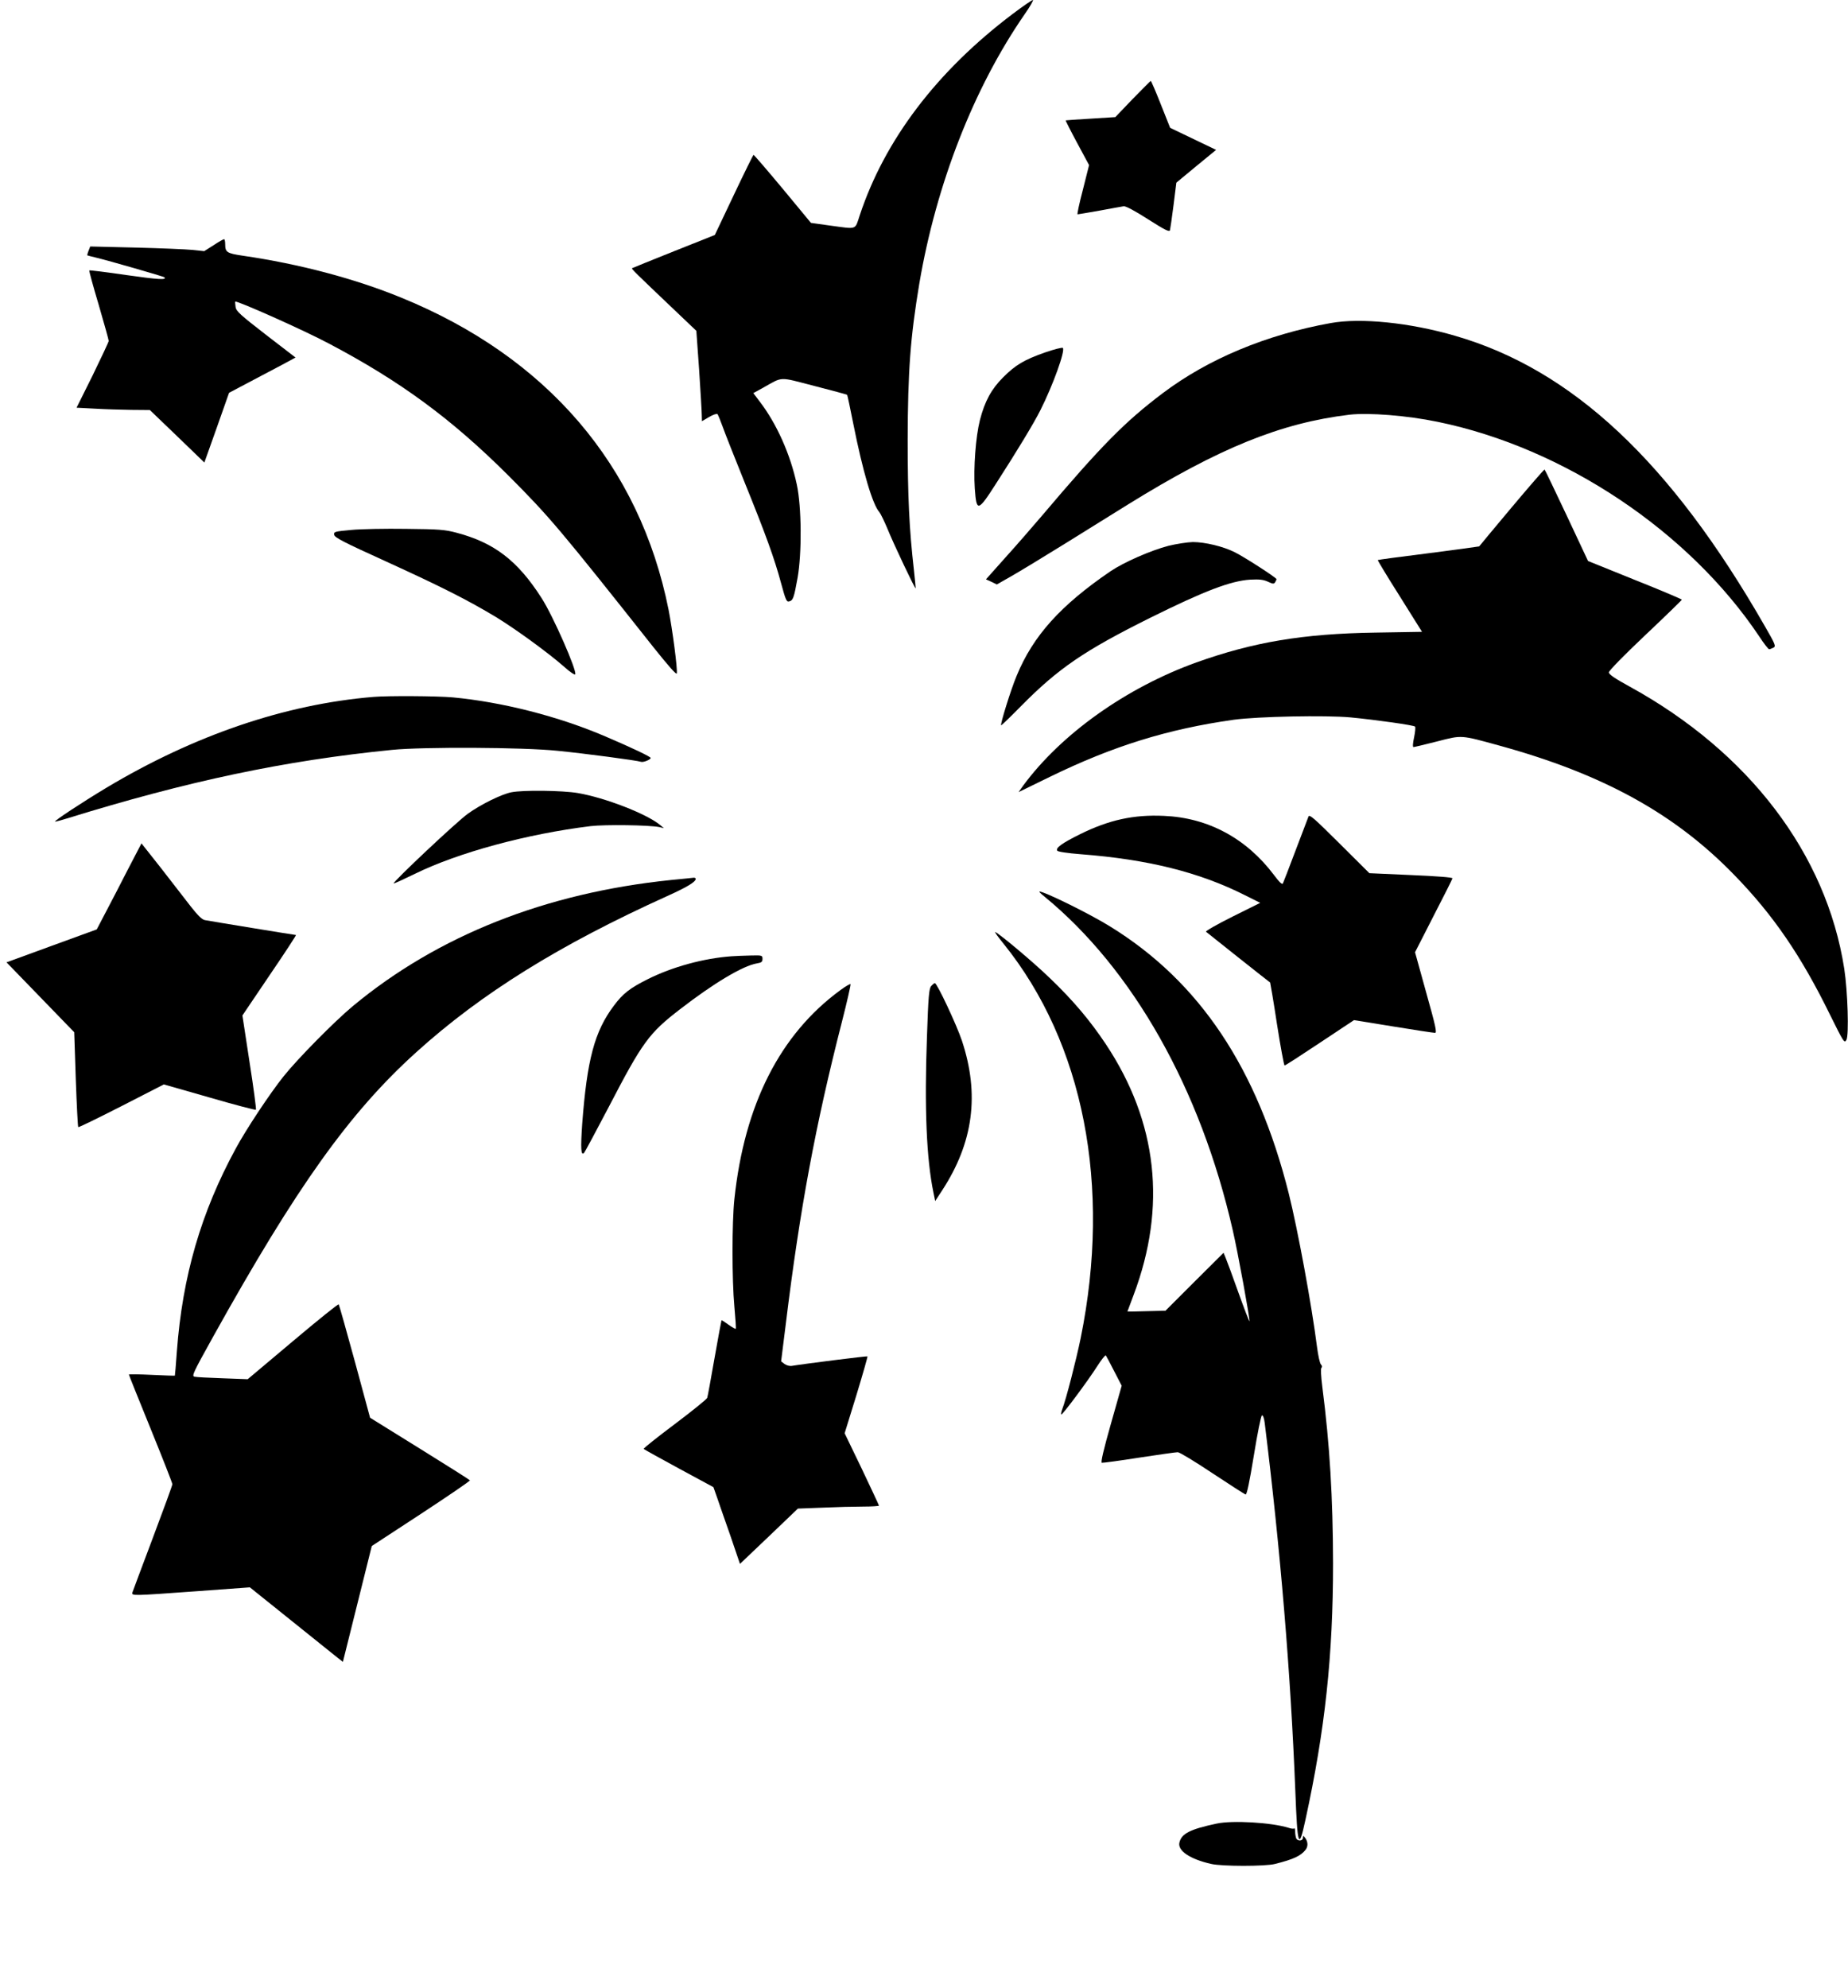
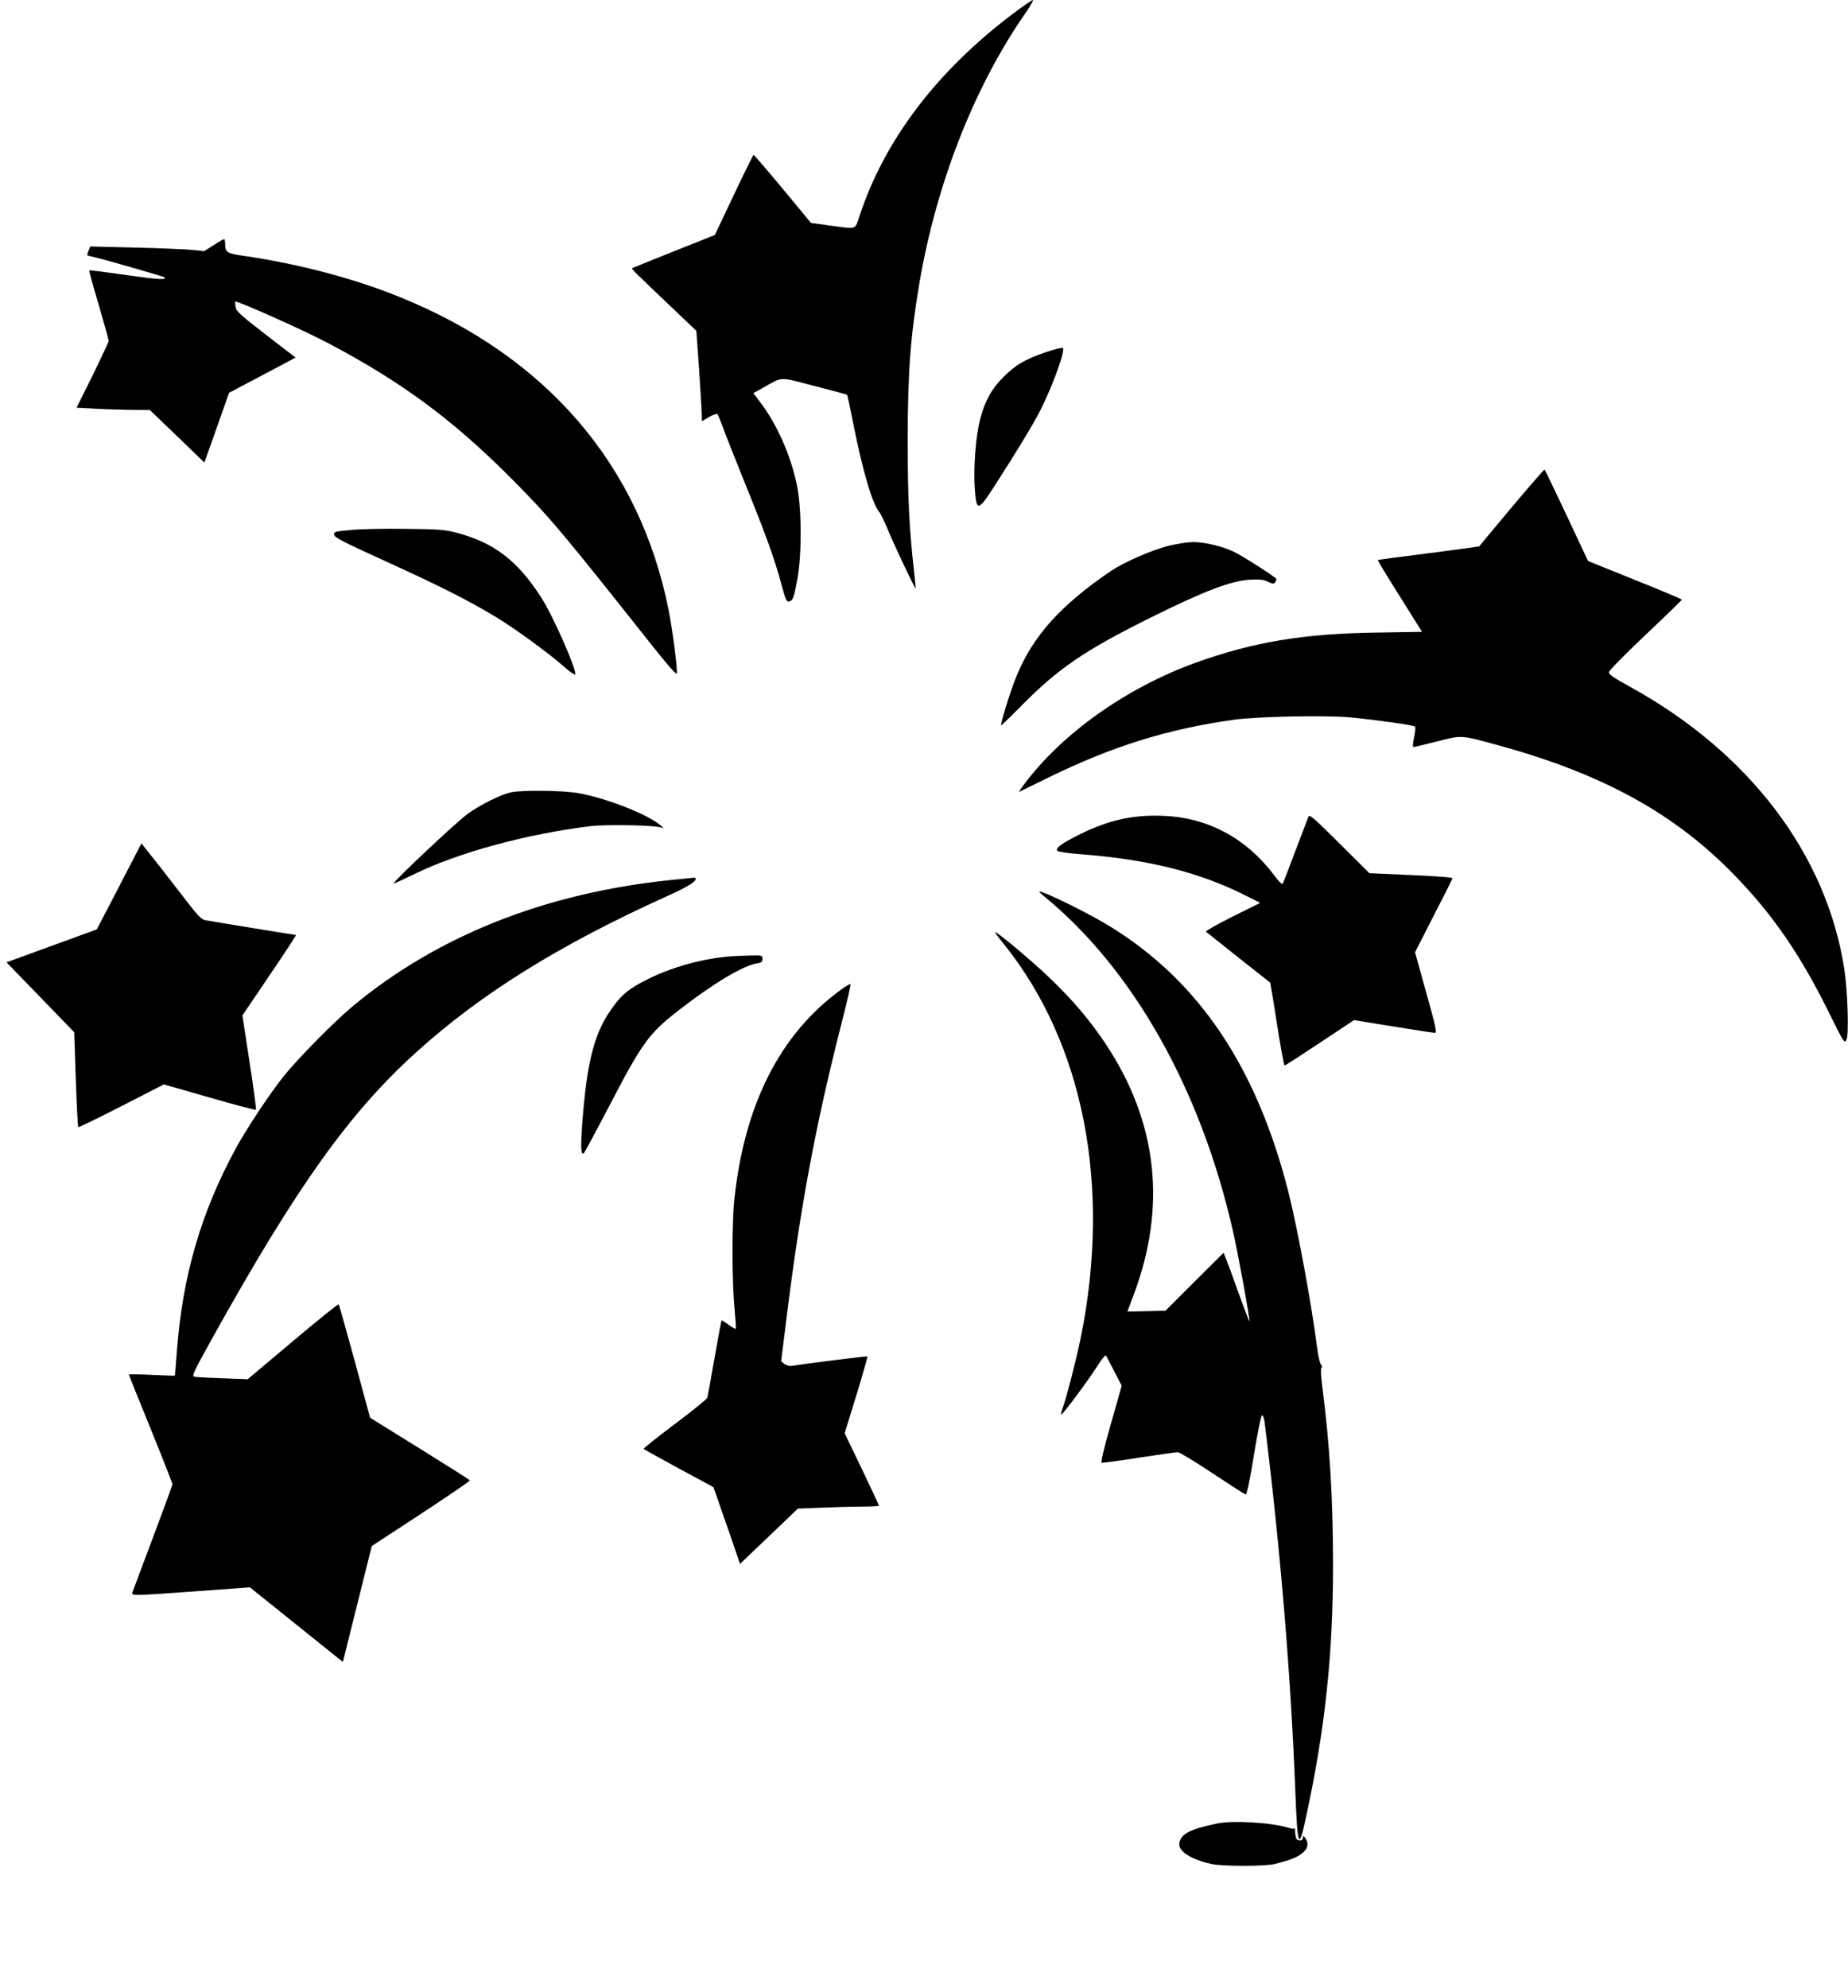
<svg xmlns="http://www.w3.org/2000/svg" version="1.0" width="1190pt" height="1280pt" viewBox="0 0 1190 1280" preserveAspectRatio="xMidYMid meet">
  <g transform="translate(0,1280) scale(0.1,-0.1)" fill="#000000" stroke="none">
    <path d="M6522 12711 c-488 -368 -825 -811 -986 -1298 -32 -96 -13 -89 -193 -65 l-121 17 -182 220 c-101 121 -185 219 -188 218 -2 -1 -60 -117 -127 -259 l-122 -257 -264 -105 c-145 -58 -266 -107 -269 -109 -5 -4 22 -30 270 -266 l144 -137 18 -252 c9 -139 17 -270 17 -291 l1 -39 46 27 c25 15 50 23 54 19 4 -5 19 -41 33 -80 14 -40 77 -199 140 -355 139 -343 194 -495 237 -655 29 -107 35 -121 52 -116 25 6 31 24 54 152 28 158 26 457 -5 600 -41 194 -130 392 -237 532 l-43 57 62 34 c132 74 98 72 331 12 114 -29 209 -55 211 -57 2 -2 20 -87 40 -188 61 -306 123 -517 168 -568 8 -10 31 -57 52 -107 39 -97 177 -387 181 -383 1 2 -4 55 -11 118 -30 266 -40 466 -40 840 1 439 17 658 75 1005 109 640 351 1260 678 1733 35 50 59 92 53 92 -6 0 -64 -40 -129 -89z" />
-     <path d="M7293 12162 l-111 -116 -159 -10 c-87 -5 -159 -10 -161 -11 -1 -1 32 -67 74 -145 l77 -143 -40 -159 c-23 -87 -38 -158 -34 -158 4 0 68 11 142 24 74 14 143 26 155 28 13 2 73 -30 157 -84 110 -70 137 -83 141 -70 2 9 13 82 23 162 l18 144 128 106 128 105 -148 71 -148 71 -60 151 c-33 84 -62 151 -65 151 -3 -1 -55 -54 -117 -117z" />
    <path d="M1375 11221 l-60 -38 -75 8 c-41 4 -206 11 -367 15 l-292 7 -11 -28 c-6 -15 -9 -29 -8 -29 2 -1 28 -8 58 -15 83 -20 433 -121 438 -126 19 -19 -38 -15 -244 14 -129 19 -236 32 -239 30 -2 -3 25 -103 61 -223 35 -120 64 -224 64 -231 0 -6 -47 -106 -103 -221 l-104 -209 116 -6 c64 -4 170 -7 236 -8 l120 -1 176 -169 175 -169 80 225 79 224 125 66 c69 36 165 87 214 113 l89 48 -191 147 c-164 127 -191 151 -195 178 -2 18 -4 33 -2 35 8 9 444 -185 605 -271 462 -244 789 -485 1156 -851 263 -264 328 -341 934 -1106 92 -115 146 -177 148 -166 6 27 -28 283 -53 411 -186 929 -783 1626 -1722 2009 -298 122 -656 217 -1022 270 -100 15 -111 22 -111 74 0 17 -3 32 -7 32 -5 0 -35 -17 -68 -39z" />
-     <path d="M8569 10720 c-416 -75 -789 -231 -1081 -451 -244 -184 -396 -338 -778 -789 -63 -74 -170 -197 -238 -272 l-123 -138 35 -16 35 -17 93 53 c51 29 206 123 343 208 138 86 320 199 407 253 589 365 986 526 1428 579 124 14 371 -5 568 -46 813 -167 1617 -704 2070 -1381 30 -46 59 -83 64 -83 5 0 18 5 28 10 17 9 13 20 -57 141 -606 1057 -1239 1649 -1993 1867 -291 85 -608 117 -801 82z" />
    <path d="M6730 10531 c-136 -48 -190 -80 -271 -161 -75 -75 -118 -154 -149 -275 -27 -107 -42 -305 -33 -440 11 -153 20 -151 136 30 136 211 245 391 287 475 81 161 161 383 144 400 -5 4 -56 -9 -114 -29z" />
    <path d="M9734 9533 c-114 -136 -208 -249 -209 -251 -1 -1 -148 -21 -326 -44 -178 -22 -325 -42 -327 -44 -2 -1 61 -106 141 -232 l144 -230 -301 -5 c-466 -7 -785 -61 -1152 -192 -452 -163 -870 -460 -1116 -794 l-29 -41 203 99 c404 197 757 307 1183 367 154 21 591 30 752 15 166 -16 406 -50 415 -59 4 -4 1 -35 -6 -69 -8 -36 -10 -63 -4 -63 5 0 73 16 151 36 163 42 149 43 404 -27 665 -183 1129 -438 1513 -835 250 -257 428 -518 614 -897 89 -180 93 -186 106 -162 17 31 8 314 -14 457 -115 740 -614 1396 -1383 1818 -95 52 -133 78 -133 91 0 10 96 109 235 240 129 122 235 225 235 228 0 3 -136 61 -302 127 l-302 122 -137 292 c-76 161 -140 295 -143 297 -2 2 -97 -107 -212 -244z" />
    <path d="M2262 9388 c-107 -10 -113 -11 -110 -31 2 -18 63 -49 334 -172 359 -164 525 -248 708 -358 126 -77 334 -228 440 -321 35 -32 67 -53 70 -48 13 22 -143 378 -217 492 -154 241 -305 356 -547 420 -75 20 -114 23 -325 25 -132 2 -291 -1 -353 -7z" />
    <path d="M7525 9286 c-115 -30 -288 -106 -374 -164 -321 -219 -498 -415 -604 -672 -38 -90 -109 -320 -100 -320 3 0 60 55 127 123 242 245 408 358 836 571 347 172 515 236 641 244 59 3 84 0 113 -13 32 -15 39 -16 47 -4 5 8 9 17 9 20 0 9 -204 141 -268 173 -75 38 -193 66 -271 66 -36 -1 -106 -12 -156 -24z" />
-     <path d="M2405 8313 c-568 -47 -1153 -246 -1720 -585 -158 -95 -345 -218 -330 -218 6 0 39 9 75 20 778 241 1402 373 2095 442 201 20 845 17 1065 -6 173 -17 513 -62 538 -71 14 -5 62 14 62 25 0 8 -124 67 -293 139 -301 129 -663 221 -982 251 -101 9 -415 11 -510 3z" />
    <path d="M3293 7699 c-62 -12 -197 -78 -280 -138 -67 -47 -486 -441 -478 -449 2 -2 63 26 137 62 279 137 722 257 1131 307 95 11 376 7 442 -6 l30 -7 -25 21 c-88 72 -354 175 -529 205 -101 17 -353 20 -428 5z" />
    <path d="M8426 7543 c-4 -10 -41 -108 -83 -218 -41 -109 -78 -205 -82 -213 -5 -9 -22 7 -58 55 -177 235 -423 368 -708 380 -195 9 -354 -26 -540 -118 -113 -56 -159 -88 -147 -106 4 -7 63 -16 152 -23 430 -33 761 -115 1055 -263 l100 -50 -179 -89 c-98 -49 -175 -93 -170 -97 9 -8 406 -323 413 -327 1 -2 22 -122 44 -268 23 -146 45 -266 49 -266 5 0 107 66 227 146 l220 146 253 -41 c139 -23 260 -41 269 -41 13 0 3 46 -57 259 l-72 260 119 233 c66 128 121 237 122 243 1 6 -100 14 -267 21 l-268 12 -193 192 c-160 159 -193 189 -199 173z" />
    <path d="M824 7203 c-47 -93 -112 -217 -144 -278 l-57 -109 -291 -106 -290 -106 218 -225 218 -225 10 -303 c6 -167 13 -305 16 -308 2 -3 127 58 278 135 l273 140 294 -84 c161 -47 296 -82 299 -79 3 3 -15 141 -41 306 l-46 301 175 259 c97 142 173 259 170 259 -7 0 -557 90 -587 96 -18 3 -46 31 -90 87 -35 45 -120 155 -190 245 l-128 162 -87 -167z" />
    <path d="M4320 7134 c-807 -83 -1501 -358 -2047 -811 -119 -99 -354 -337 -447 -453 -90 -113 -241 -341 -308 -465 -224 -412 -343 -823 -379 -1305 -6 -85 -12 -156 -13 -157 -1 -1 -68 1 -149 5 -81 4 -147 5 -147 2 0 -3 63 -160 140 -349 77 -189 140 -350 140 -357 0 -7 -57 -163 -126 -346 -69 -183 -128 -341 -131 -350 -7 -24 -4 -23 414 7 l342 25 258 -207 c142 -114 277 -222 299 -240 l42 -33 93 373 93 373 318 208 c175 115 316 211 314 215 -3 4 -148 96 -324 205 l-319 198 -98 362 c-54 198 -101 364 -104 368 -3 4 -136 -103 -296 -238 l-290 -244 -160 6 c-88 3 -170 7 -182 10 -20 4 -11 23 119 257 538 967 878 1443 1307 1831 420 380 922 692 1616 1006 131 59 185 92 185 112 0 4 -6 7 -12 7 -7 -1 -74 -8 -148 -15z" />
    <path d="M6725 7028 c570 -467 1006 -1239 1213 -2148 33 -141 113 -582 108 -587 -2 -2 -34 81 -71 184 -37 104 -74 204 -82 223 l-14 34 -187 -186 -187 -187 -123 -3 c-67 -2 -122 -3 -122 -2 0 0 18 48 40 107 214 568 154 1112 -179 1614 -102 153 -210 281 -358 423 -107 104 -328 289 -354 299 -6 1 19 -33 54 -76 515 -639 695 -1558 496 -2538 -29 -141 -94 -395 -119 -459 -6 -16 -9 -31 -6 -33 6 -6 172 217 231 310 27 42 52 74 56 70 3 -5 28 -50 54 -102 l48 -93 -70 -247 c-47 -166 -66 -247 -58 -249 6 -1 114 13 240 33 125 19 237 35 249 35 12 0 112 -61 223 -135 112 -74 208 -136 214 -137 8 -2 25 80 53 251 23 142 46 256 52 258 7 2 14 -17 18 -49 101 -817 167 -1606 197 -2368 14 -362 22 -386 65 -188 127 582 178 1060 178 1653 -1 422 -21 762 -69 1135 -9 71 -11 118 -6 123 6 6 5 14 -3 22 -7 7 -18 57 -25 111 -35 275 -124 756 -182 989 -203 808 -574 1364 -1149 1719 -130 81 -424 226 -457 226 -4 0 10 -15 32 -32z" />
    <path d="M4710 6643 c-179 -13 -381 -68 -540 -148 -114 -57 -159 -92 -217 -170 -125 -166 -173 -349 -204 -762 -11 -160 -8 -206 12 -186 5 5 76 138 158 294 218 420 260 477 460 631 217 168 405 280 494 295 31 5 37 10 37 29 0 23 -2 24 -77 22 -43 -1 -98 -3 -123 -5z" />
    <path d="M5410 6424 c-387 -284 -616 -734 -681 -1344 -16 -152 -16 -520 0 -693 7 -76 11 -140 9 -142 -2 -3 -23 9 -47 26 -23 17 -43 30 -45 28 -1 -2 -22 -112 -45 -244 -23 -132 -44 -247 -47 -255 -2 -8 -96 -84 -209 -169 -113 -85 -203 -156 -200 -160 3 -3 105 -60 227 -126 l222 -120 23 -65 c12 -36 51 -147 86 -247 l62 -182 187 178 186 178 158 6 c88 4 205 7 262 7 56 0 102 3 102 6 0 3 -50 110 -110 236 l-111 230 76 246 c41 135 73 247 71 249 -3 3 -409 -48 -486 -61 -14 -3 -35 3 -48 12 l-22 17 30 240 c91 744 192 1284 361 1944 33 129 58 239 56 244 -1 5 -32 -13 -67 -39z" />
-     <path d="M5997 6452 c-15 -16 -19 -65 -28 -328 -17 -458 -3 -787 42 -1003 l11 -54 45 69 c201 308 242 618 127 964 -34 102 -160 370 -174 370 -4 0 -14 -8 -23 -18z" />
    <path d="M7835 1059 c-170 -36 -226 -64 -240 -121 -14 -53 67 -108 205 -139 69 -16 349 -16 410 0 120 30 166 52 197 91 17 21 16 52 -2 76 -13 17 -14 17 -15 2 0 -23 -36 -24 -44 -2 -3 9 -6 27 -6 41 0 15 -3 24 -6 21 -3 -4 -20 -2 -37 4 -109 34 -360 49 -462 27z" />
  </g>
</svg>